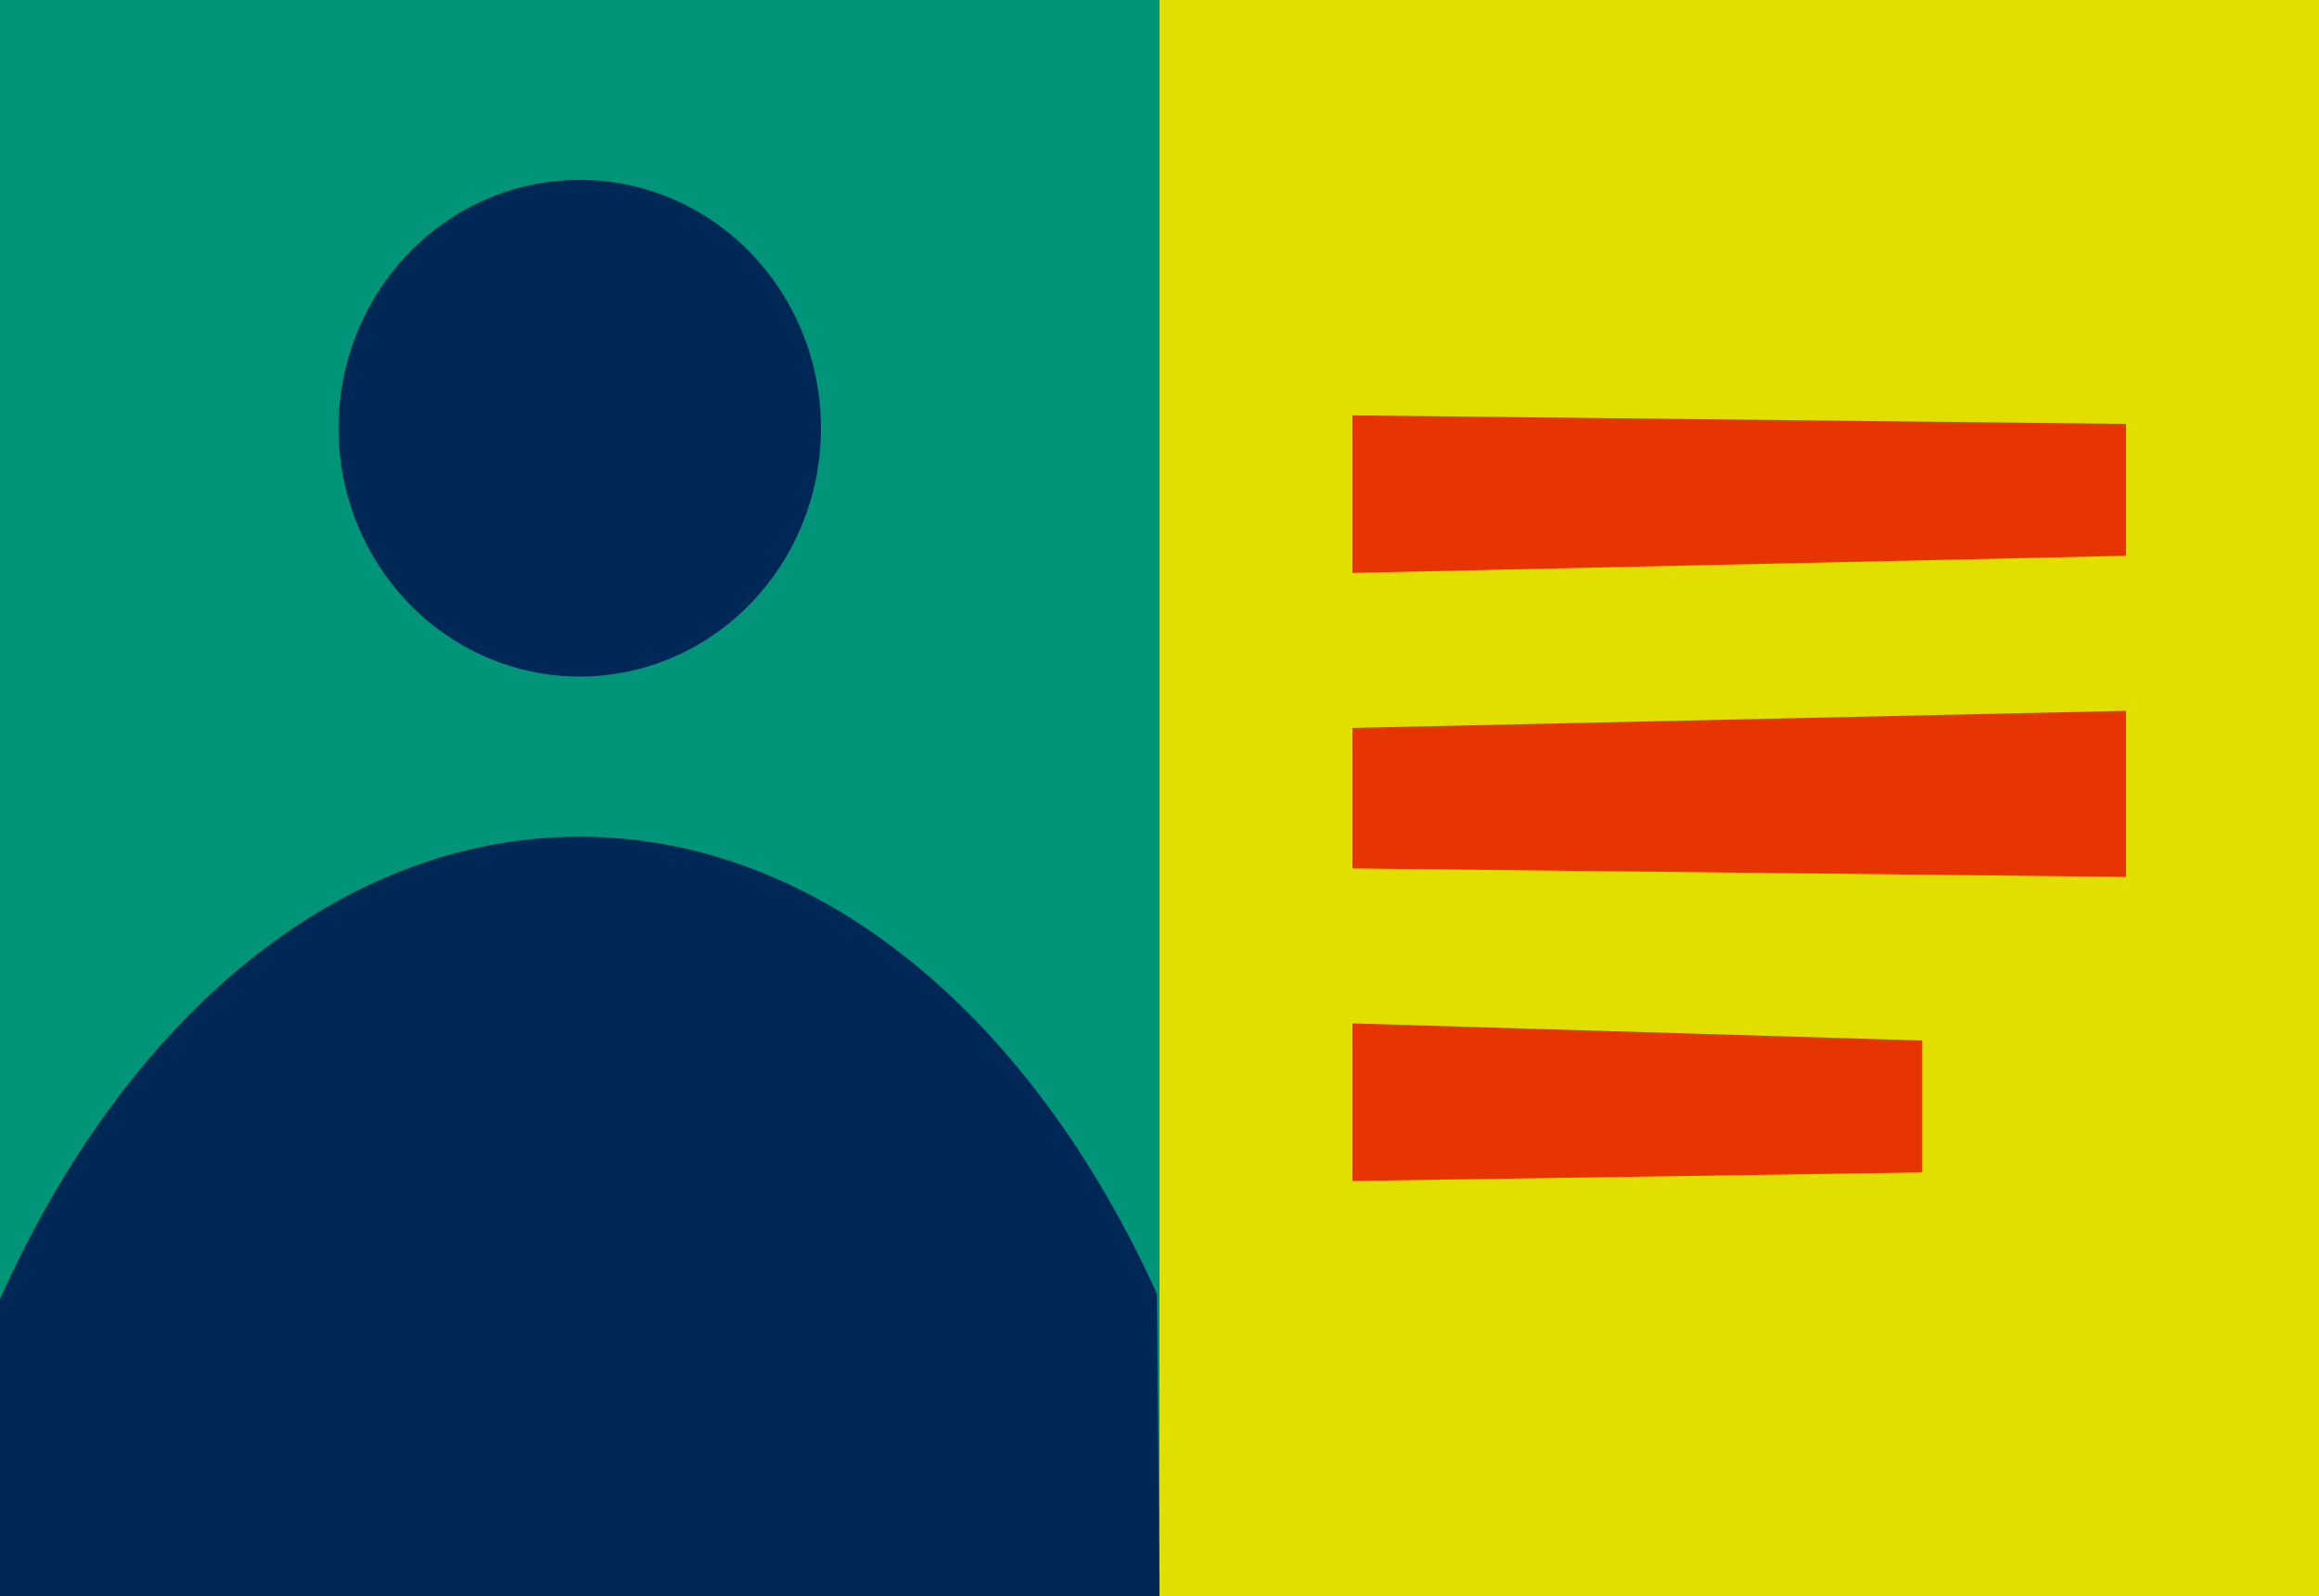
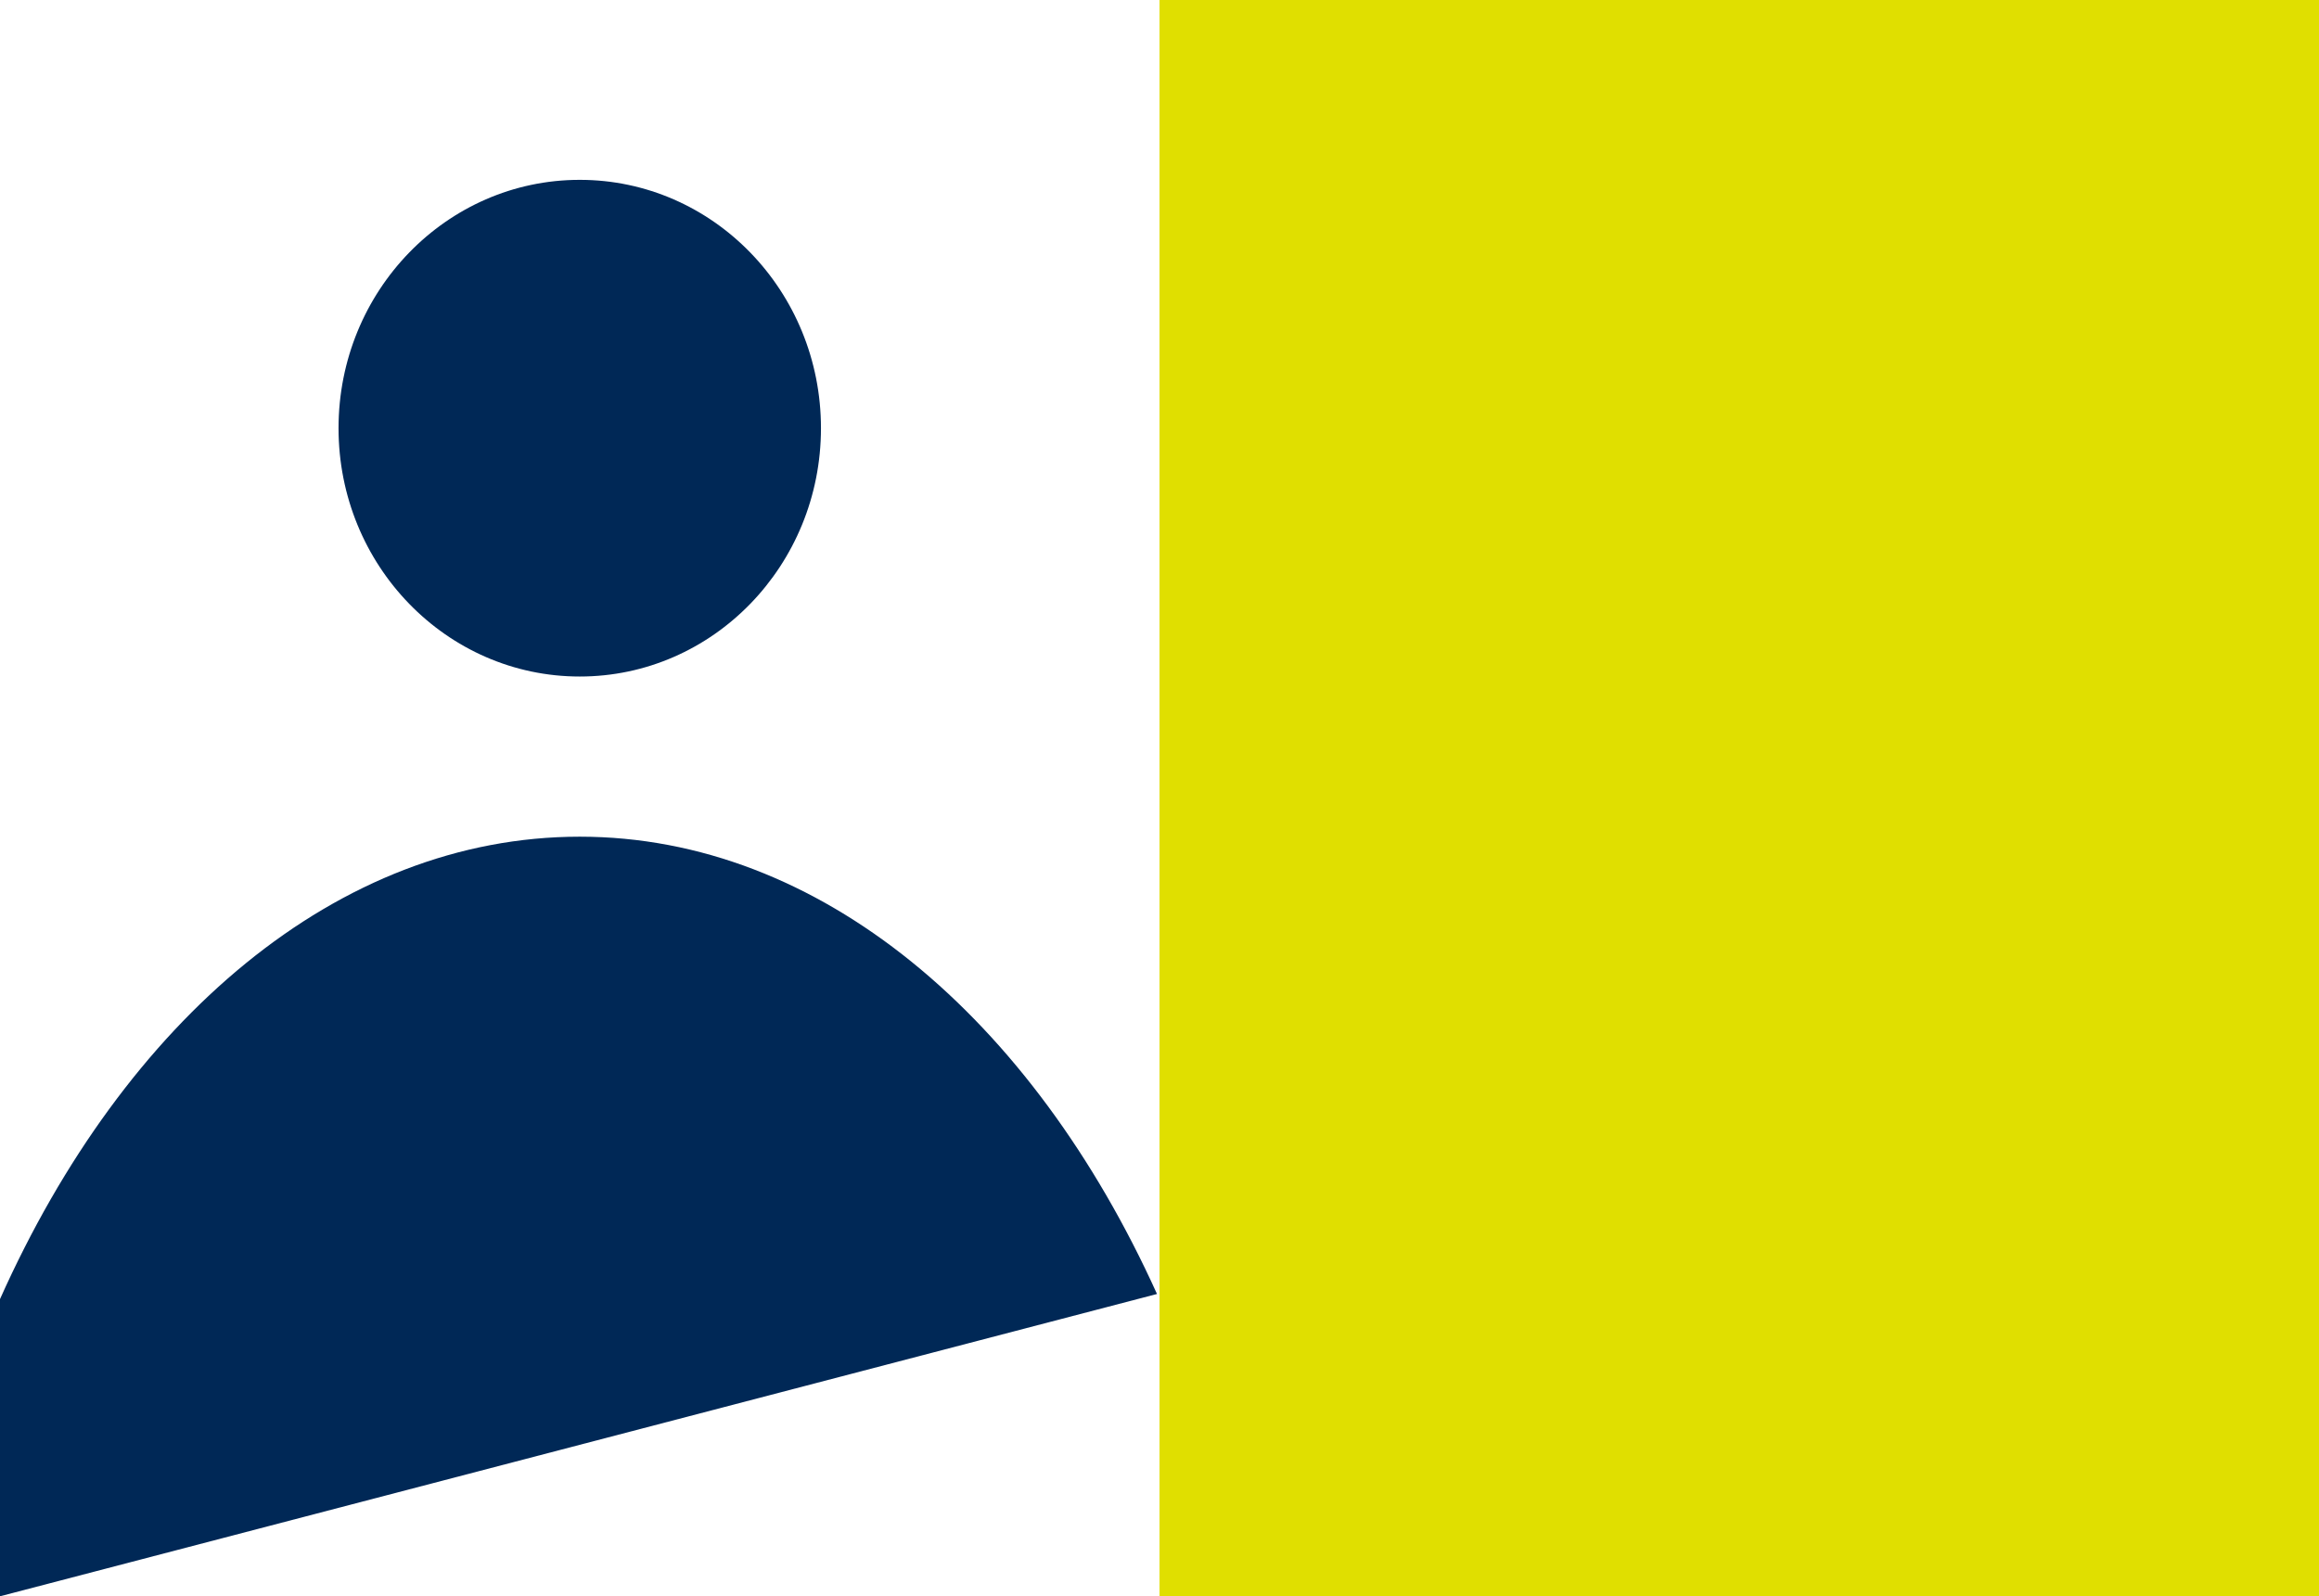
<svg xmlns="http://www.w3.org/2000/svg" width="61" height="42" viewBox="0 0 61 42" fill="none">
  <path d="M61 0H30.5V42H61V0Z" fill="#E0DF00" />
-   <path d="M30.5 0H0V42H30.5V0Z" fill="#009579" />
-   <path d="M30.434 34.046C27.152 26.791 21.573 22.014 15.25 22.014C8.883 22.014 3.282 26.836 0 34.181V42H30.5L30.434 34.046Z" fill="#002856" />
+   <path d="M30.434 34.046C27.152 26.791 21.573 22.014 15.25 22.014C8.883 22.014 3.282 26.836 0 34.181V42L30.434 34.046Z" fill="#002856" />
  <path d="M15.25 17.8C18.754 17.8 21.595 14.875 21.595 11.266C21.595 7.657 18.754 4.732 15.25 4.732C11.746 4.732 8.905 7.657 8.905 11.266C8.905 14.875 11.746 17.8 15.25 17.8Z" fill="#002856" />
-   <path d="M55.924 14.623L35.576 15.074V10.928L55.924 11.153V14.623Z" fill="#E63402" />
-   <path d="M55.924 23.073L35.576 22.848V19.152L55.924 18.702V23.073Z" fill="#E63402" />
-   <path d="M50.563 30.847L35.576 31.072V26.926L50.563 27.377V30.847Z" fill="#E63402" />
</svg>